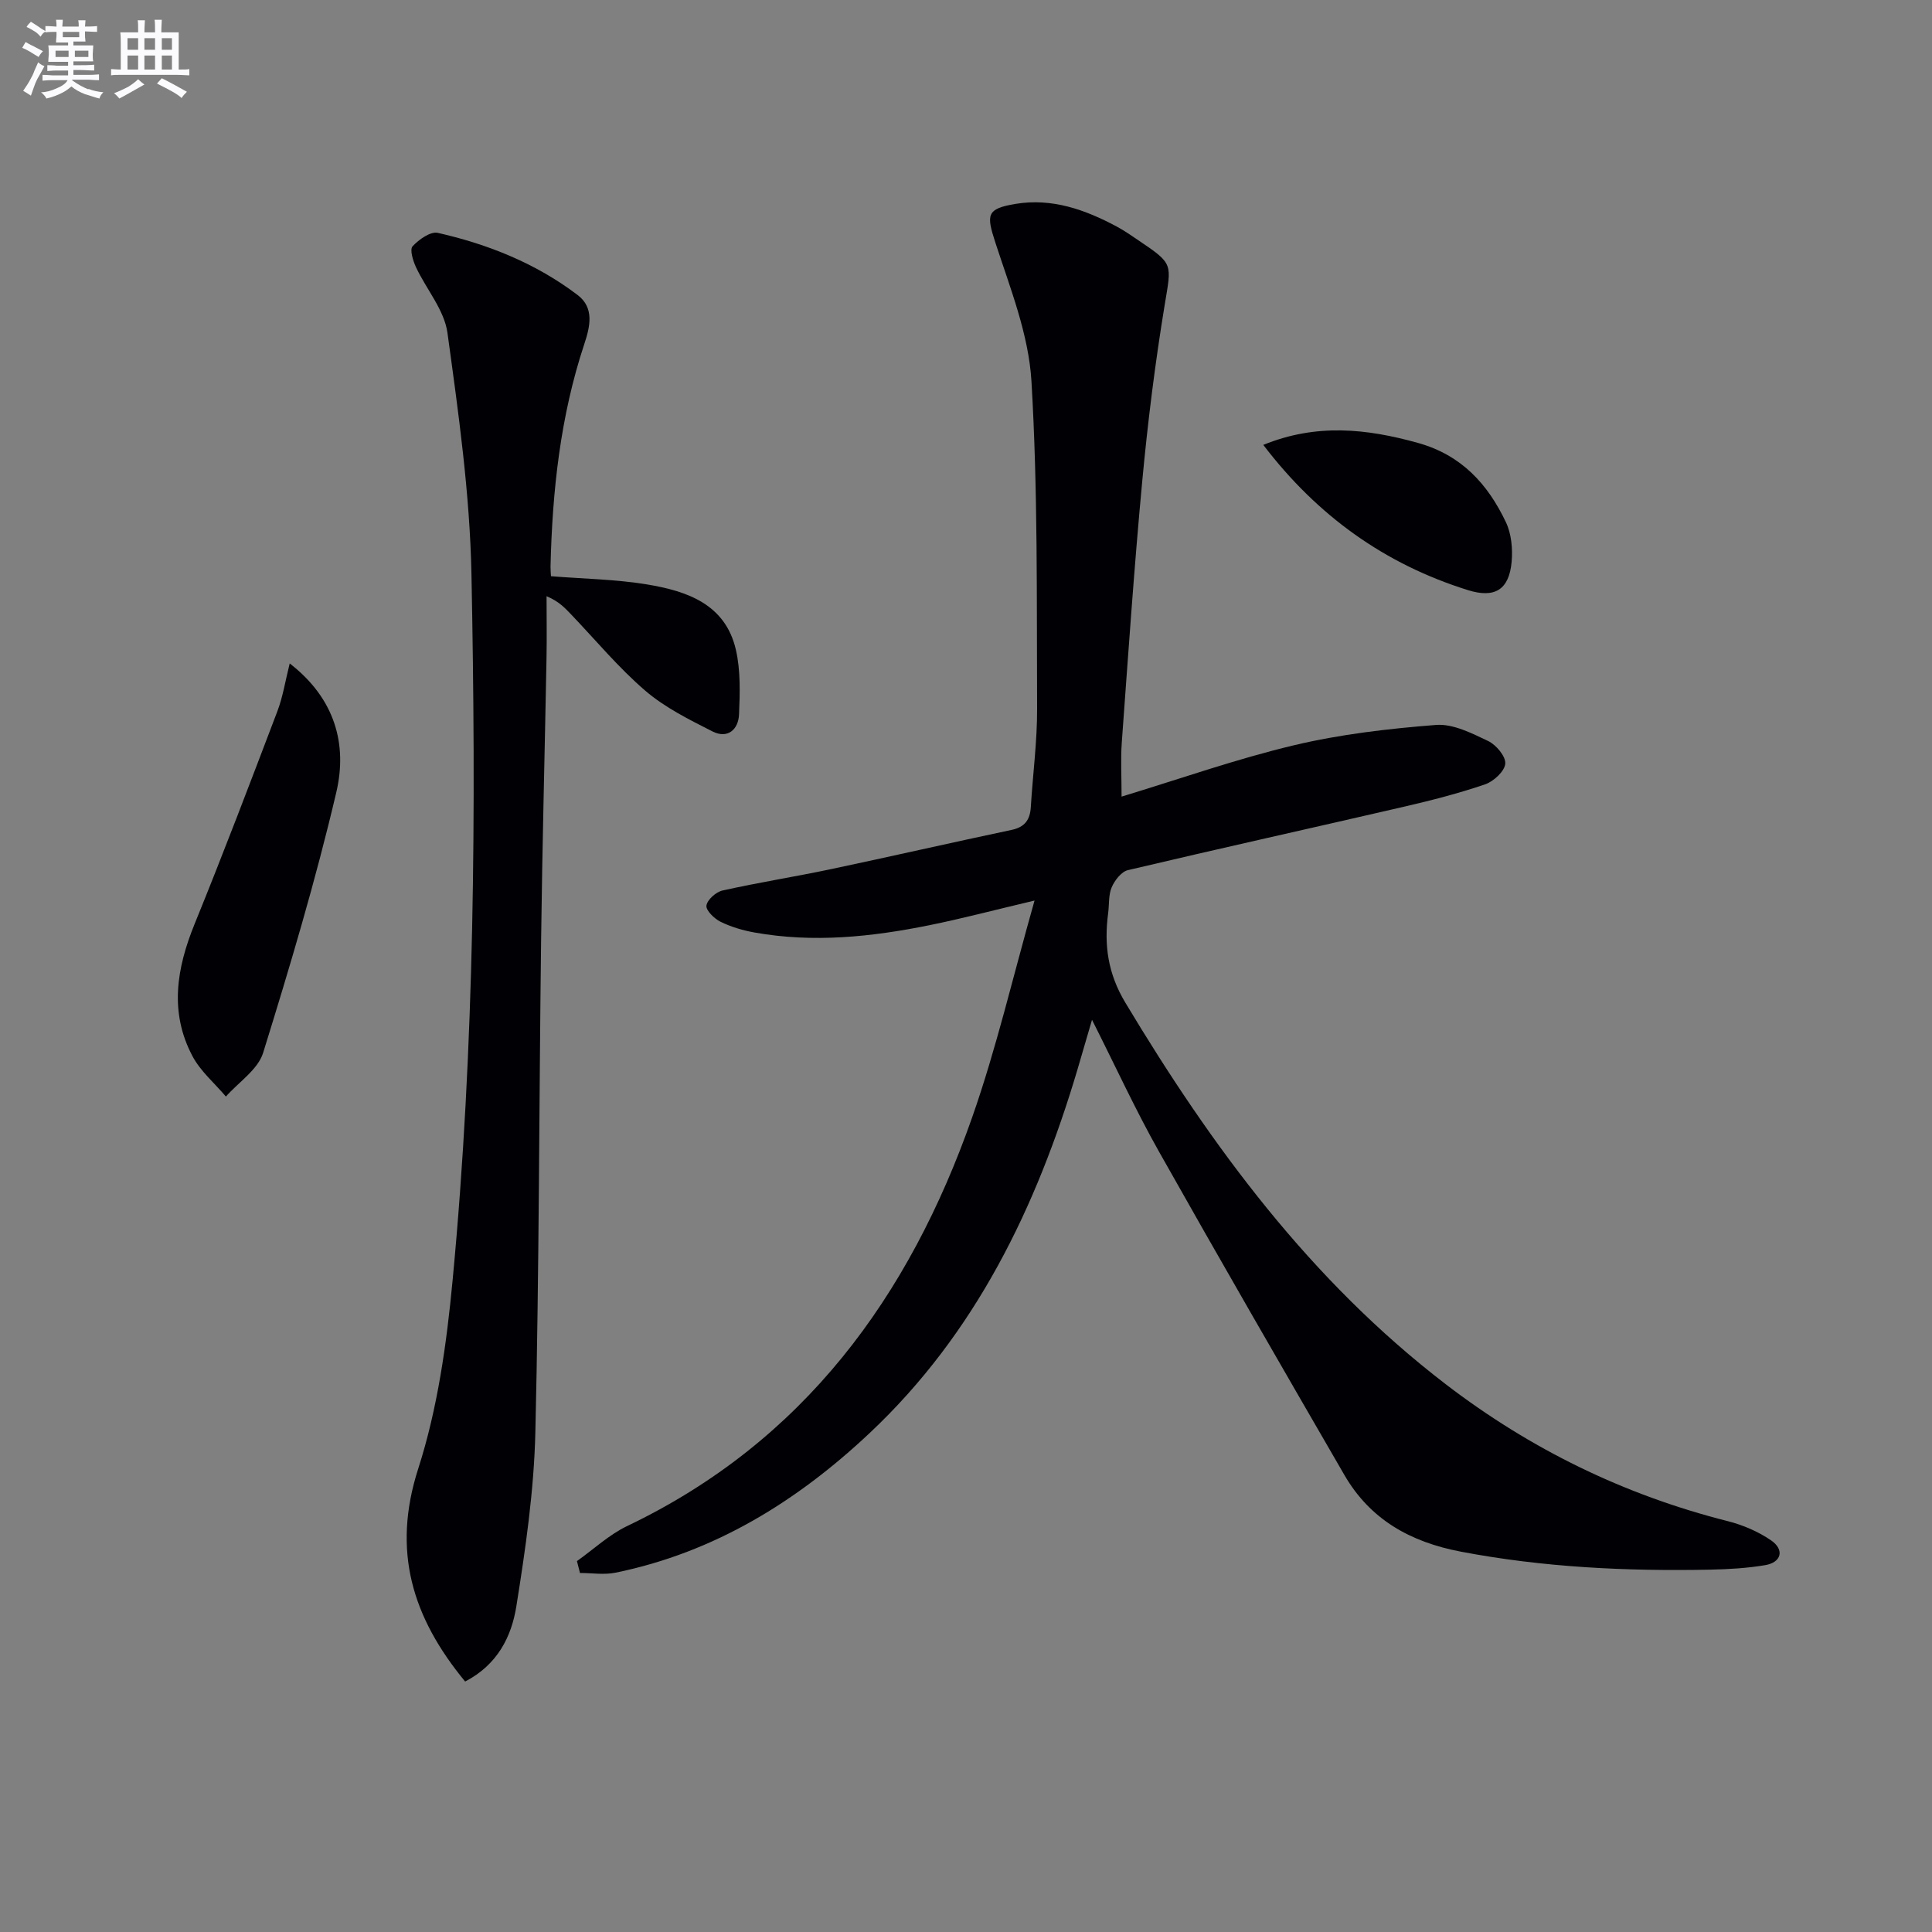
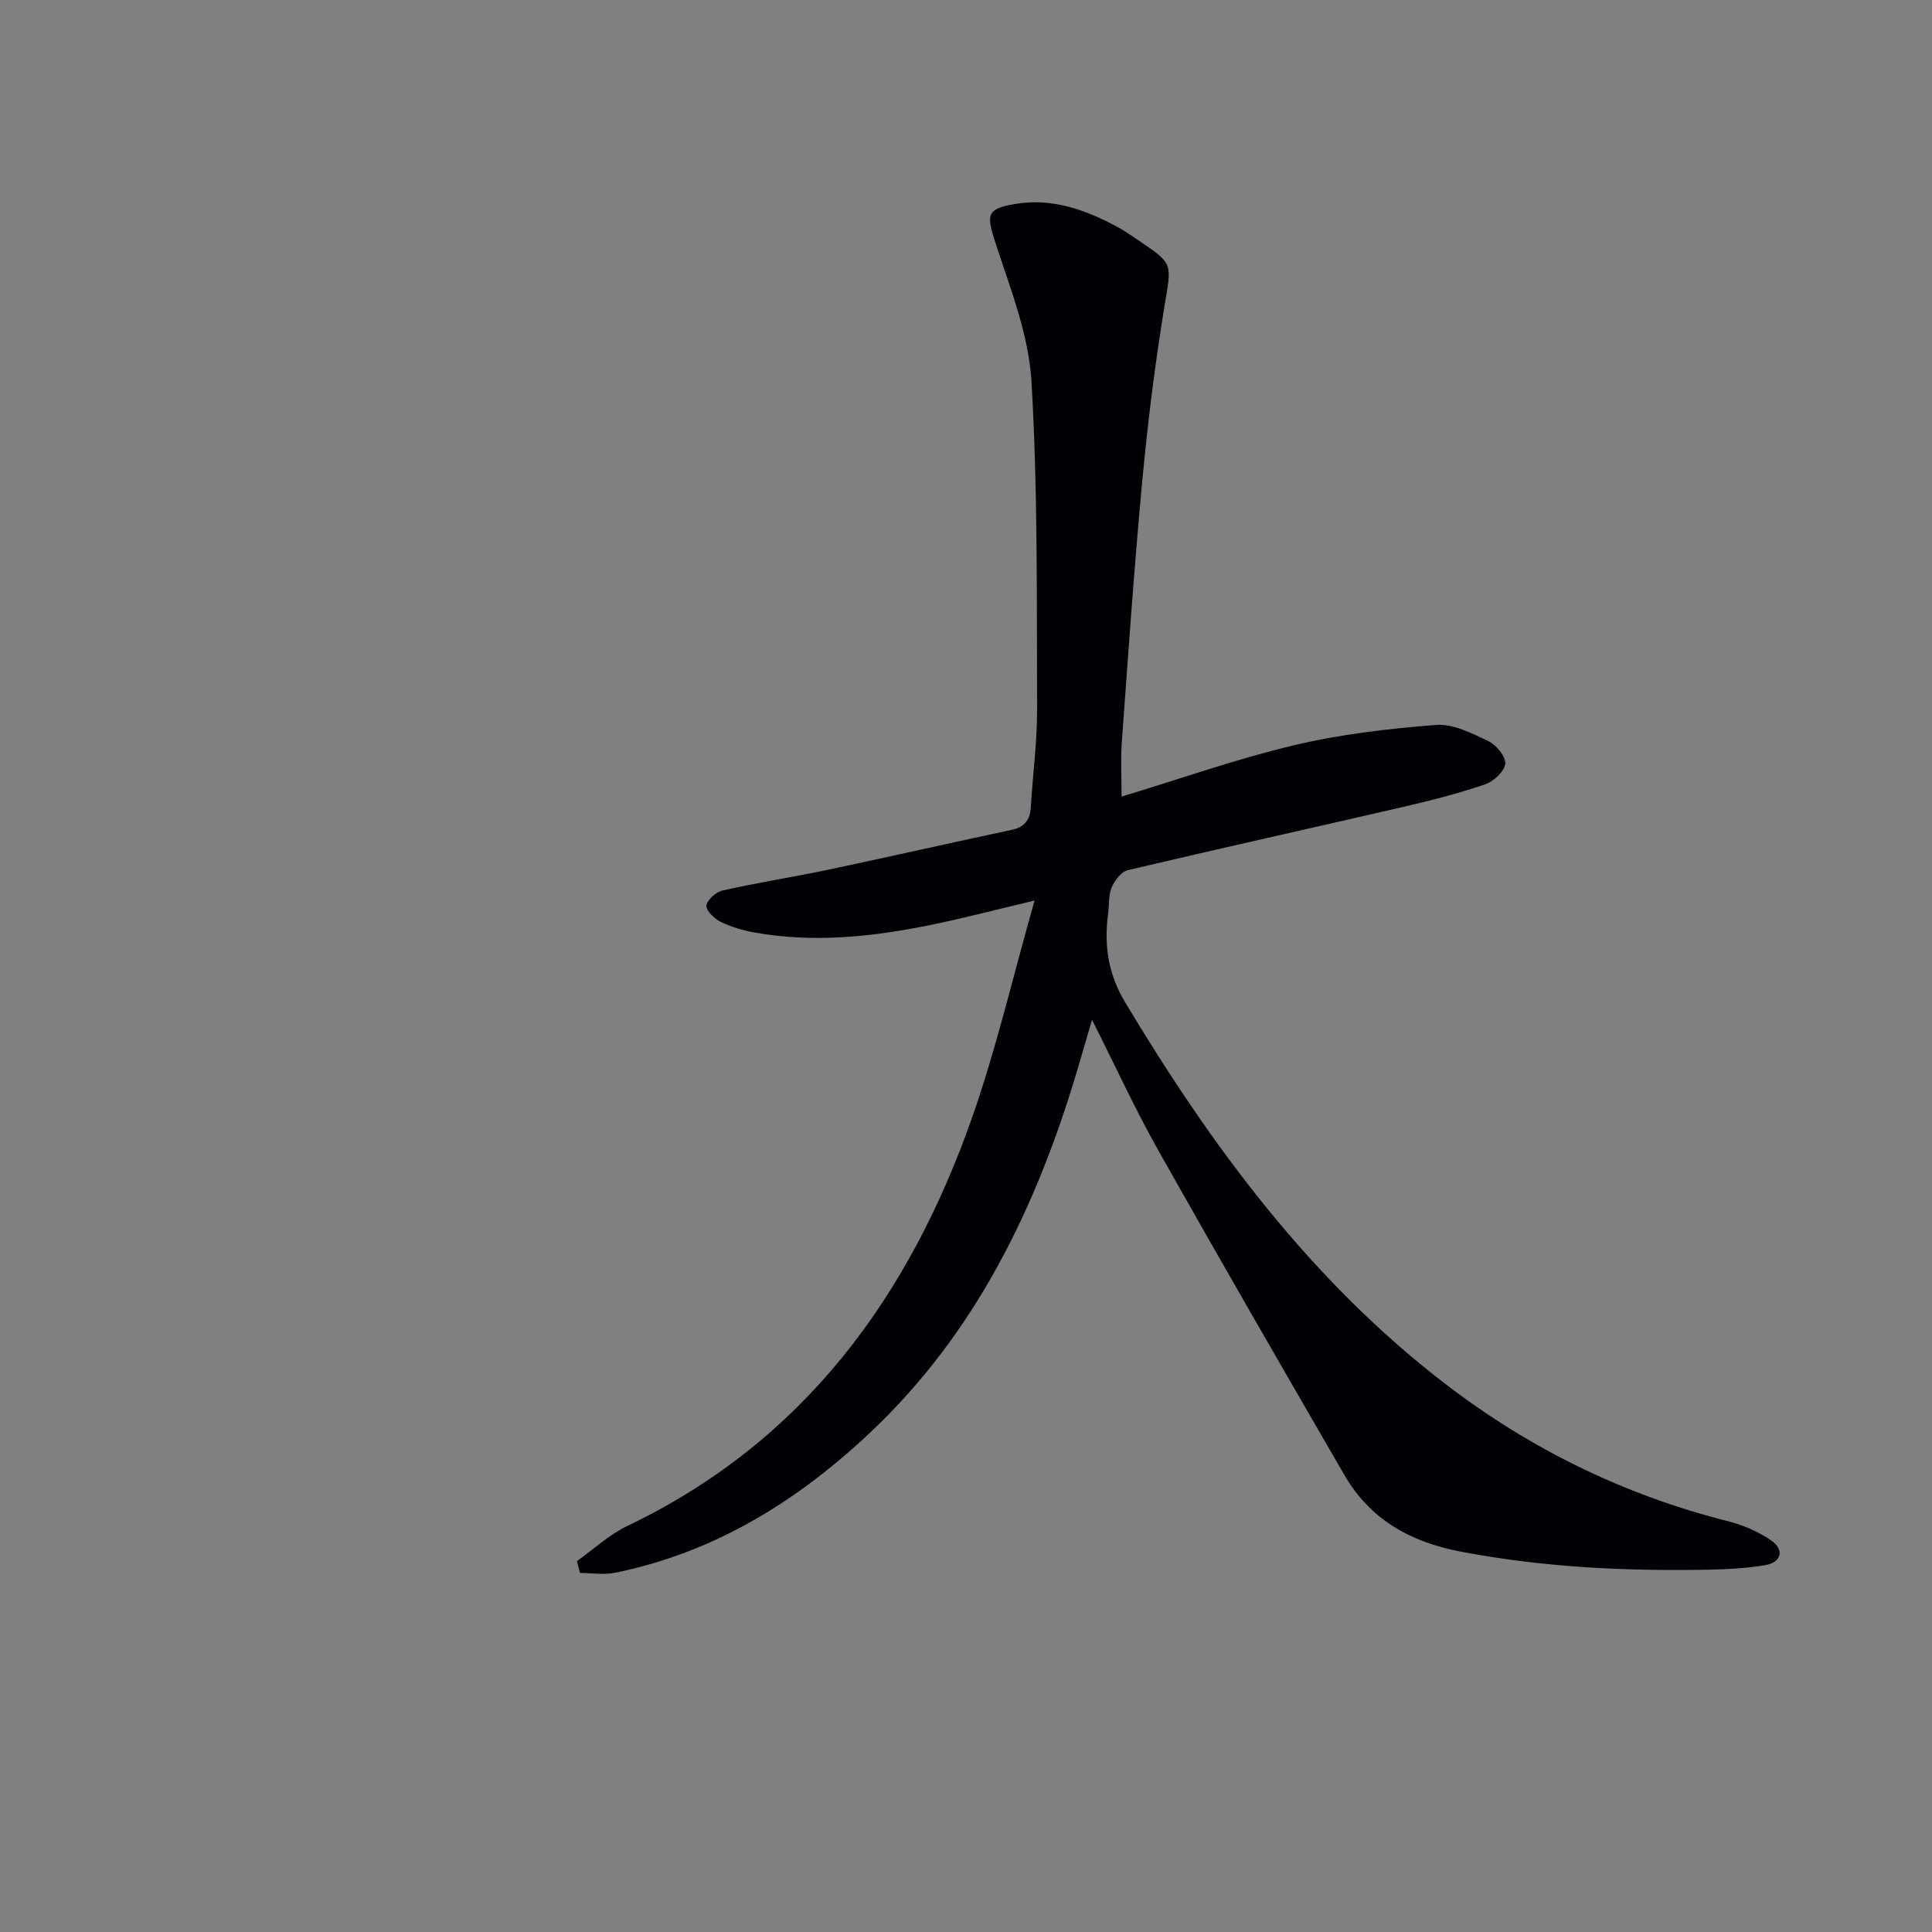
<svg xmlns="http://www.w3.org/2000/svg" enable-background="new 0 0 400 400" viewBox="0 0 400 400">
  <rect x="0" y="0" width="400" height="400" fill="#808080" stroke="none" />
  <g fill="#010105">
    <path d="m119.45 323.21c3.45-2.45 6.64-5.46 10.4-7.26 36.56-17.48 58.39-47.47 71.42-84.6 5.02-14.3 8.45-29.16 12.92-44.9-8.39 1.98-15.06 3.75-21.8 5.11-11.95 2.42-23.99 3.68-36.14 1.51-2.42-.43-4.87-1.15-7.07-2.23-1.29-.63-3.06-2.36-2.92-3.35.17-1.21 1.98-2.82 3.33-3.12 7.44-1.66 14.98-2.85 22.44-4.42 12.49-2.64 24.93-5.49 37.42-8.13 2.74-.58 3.81-2.1 3.97-4.73.41-6.8 1.33-13.6 1.3-20.4-.1-22.6.17-45.24-1.17-67.78-.58-9.68-4.4-19.26-7.46-28.65-1.89-5.82-1.88-7.03 4.12-8.04 7.58-1.27 14.45 1.18 21.01 4.69 1.61.86 3.11 1.93 4.63 2.95 7.17 4.83 6.69 4.75 5.29 13.24-1.99 12.1-3.51 24.3-4.65 36.51-1.69 18.03-2.92 36.11-4.24 54.17-.25 3.47-.04 6.97-.04 11.15 12.04-3.65 23.73-7.79 35.73-10.64 9.6-2.28 19.54-3.43 29.39-4.2 3.5-.27 7.37 1.71 10.76 3.32 1.66.79 3.68 3.18 3.56 4.69-.12 1.57-2.39 3.67-4.15 4.28-5.48 1.88-11.12 3.32-16.77 4.63-19.06 4.41-38.16 8.64-57.2 13.14-1.36.32-2.74 2.11-3.36 3.54-.69 1.6-.5 3.58-.74 5.39-.87 6.57-.07 12.46 3.56 18.51 17.94 29.9 38.39 57.57 66.35 79.01 17.52 13.43 36.92 22.91 58.35 28.33 3.15.8 6.34 2.16 9 3.99 2.83 1.95 2.13 4.57-1.24 5.13-3.75.63-7.59.85-11.4.93-17.32.34-34.52-.47-51.62-3.73-10.45-2-18.74-6.64-24.09-15.87-12.91-22.29-25.79-44.59-38.43-67.03-4.8-8.52-8.89-17.44-13.82-27.21-1.19 4.09-2.09 7.19-3.01 10.29-8.46 28.46-21.05 54.6-43.03 75.27-15.01 14.12-32.09 24.7-52.58 28.9-2.37.49-4.92.07-7.39.07-.22-.81-.43-1.63-.63-2.46z" />
-     <path d="m96.3 348.14c-10.92-13.25-15.21-26.98-9.71-44.07 4.02-12.49 5.88-25.89 7.12-39.03 4.61-48.61 4.87-97.39 3.9-146.15-.33-16.7-2.69-33.4-4.97-49.98-.65-4.74-4.38-9.02-6.52-13.6-.62-1.33-1.32-3.64-.7-4.32 1.3-1.4 3.71-3.12 5.22-2.78 10.45 2.37 20.34 6.33 28.95 12.87 3.52 2.67 2.56 6.59 1.39 10.13-4.97 14.97-6.63 30.43-7 46.1-.01.64.06 1.28.09 1.99 6.74.54 13.4.63 19.89 1.7 8.25 1.37 16.22 4.05 18.4 13.54.98 4.28.84 8.9.65 13.35-.13 3.17-2.36 5.14-5.51 3.54-4.82-2.45-9.82-4.93-13.87-8.4-5.53-4.74-10.25-10.44-15.3-15.73-1.32-1.38-2.6-2.8-5.17-3.86 0 4.27.07 8.54-.01 12.81-.36 19.47-.88 38.94-1.12 58.41-.43 33.96-.39 67.93-1.19 101.87-.28 12.05-2.03 24.13-3.94 36.06-.99 6.2-3.86 12.06-10.6 15.55z" />
-     <path d="m59.98 137.36c9.4 7.26 11.97 16.77 9.65 26.67-4.26 18.17-9.61 36.1-15.15 53.94-1.08 3.48-5.06 6.06-7.71 9.06-2.35-2.78-5.28-5.25-6.94-8.4-4.79-9.07-3.27-18.16.46-27.33 5.93-14.56 11.52-29.27 17.11-43.97 1.16-3.02 1.66-6.3 2.58-9.97z" />
-     <path d="m261.55 92.11c10.98-4.48 21.35-3.38 32.02-.41 9.04 2.52 14.46 8.53 18.21 16.41 1.14 2.4 1.43 5.5 1.19 8.2-.53 5.81-3.5 7.61-9.08 5.86-17.18-5.38-31.12-15.35-42.34-30.06z" />
  </g>
-   <path d="m6.8 9.5c.6.3 1.3.7 2.1 1.1-.4.4-.7.8-.9 1.2-.7-.4-1.3-.8-1.8-1.1s-1.1-.6-1.6-.8c.2-.4.5-.8.7-1.2.4.2.8.5 1.5.8zm.9 6.9c-.3.6-.5 1.1-.7 1.7s-.4 1.1-.6 1.7c-.6-.4-1.1-.7-1.6-1 .7-1 1.2-1.8 1.5-2.4.3-.5.6-1.1.8-1.7.3-.6.5-1.2.8-1.8.3.3.8.6 1.3.8-.7 1.3-1.2 2.2-1.5 2.7zm.1-11c.4.3 1 .7 1.7 1.1-.5.2-.8.6-1.1 1.1-.5-.6-1-1-1.4-1.2s-.9-.6-1.5-.8c.2-.4.5-.7.9-1.1.5.3.9.6 1.4.9zm10.5 13c1 .4 2 .6 3.1.7-.4.4-.7.8-.8 1.3-.9-.2-1.9-.6-3-.9-1-.4-2-.9-2.8-1.6-.5.4-1.1.9-1.9 1.3s-1.9.9-3.3 1.2c-.1-.3-.5-.8-1.1-1.3 1 0 2.1-.3 3.2-.8 1.2-.5 1.9-1 2.3-1.7h-3.2c-.4 0-1 0-2 .1v-1.2c1 0 1.7.1 2 .1h3.3v-1h-2.3c-.2 0-.9 0-2 .1v-1.2c1.2 0 1.9.1 2 .1h2.3v-.8h-4.1c0-.7.1-1.2.1-1.6 0-.5 0-1.1-.1-1.8h4.1v-.6h-2.5c0-.6.1-1.1.1-1.6v-.6h-.5c-.4 0-1 0-1.8.1v-1.3c1.2 0 1.9.1 2.1.1h.2c0-.3 0-.8-.1-1.4h1.4c0 .6-.1 1-.1 1.4h3.4c0-.4 0-.8-.1-1.3h1.5c0 .4-.1.9-.1 1.3.7 0 1.5 0 2.5-.1v1.2c-1 0-1.8-.1-2.5-.1v.6c0 .3 0 .8.1 1.5h-2.5v.8h4.1c0 .7-.1 1.3-.1 1.8s0 1 .1 1.5h-4.1v.8h1.4c.8 0 1.8 0 2.9-.1v1.2c-1 0-1.9-.1-2.8-.1h-1.5v1h3.2c.3 0 1 0 2.1-.1v1.2c-1.1 0-1.8-.1-2.1-.1h-3.4l-.1.1c1.4 1 2.4 1.5 3.4 1.9zm-4.1-6.6v-1.3h-2.7v1.3zm2.2-4.1v-1.1h-3.4v1.1zm1.9 4.1v-1.3h-2.8v1.3z" fill="#fbfafc" />
-   <path d="m37 6.7v2.3 5.4c1 0 1.8 0 2.2-.1v1.3c-.6 0-1.5-.1-2.5-.1h-11.9c-.7 0-1.3 0-1.8.1v-1.3c.5 0 1.1.1 2 .1v-5.2c0-1 0-1.8-.1-2.5h3.7c0-1.3 0-2.1-.1-2.5h1.5c0 .4-.1 1.3-.1 2.5h2.2c0-1.2 0-2.1-.1-2.6h1.5c0 .4-.1 1.3-.1 2.6zm-12.3 13.7c-.3-.4-.7-.8-1.1-1.1 1.1-.4 2.1-.9 2.9-1.3.8-.5 1.5-1 2.1-1.6.4.4.9.8 1.3 1.1-2.5 1.4-4.2 2.4-5.2 2.9zm3.9-10.1v-2.4h-2.2v2.4zm0 4.1v-2.9h-2.2v2.9zm3.5-4.1v-2.4h-2.2v2.4zm0 4.1v-2.9h-2.2v2.9zm.4 2.9 1-1.1c.6.3 1.4.7 2.5 1.3s2 1.1 2.7 1.5c-.4.4-.8.8-1.1 1.3-.8-.8-2.5-1.7-5.1-3zm3.1-7v-2.4h-2.1v2.4zm0 4.1v-2.9h-2.1v2.9z" fill="#fbfafc" />
</svg>